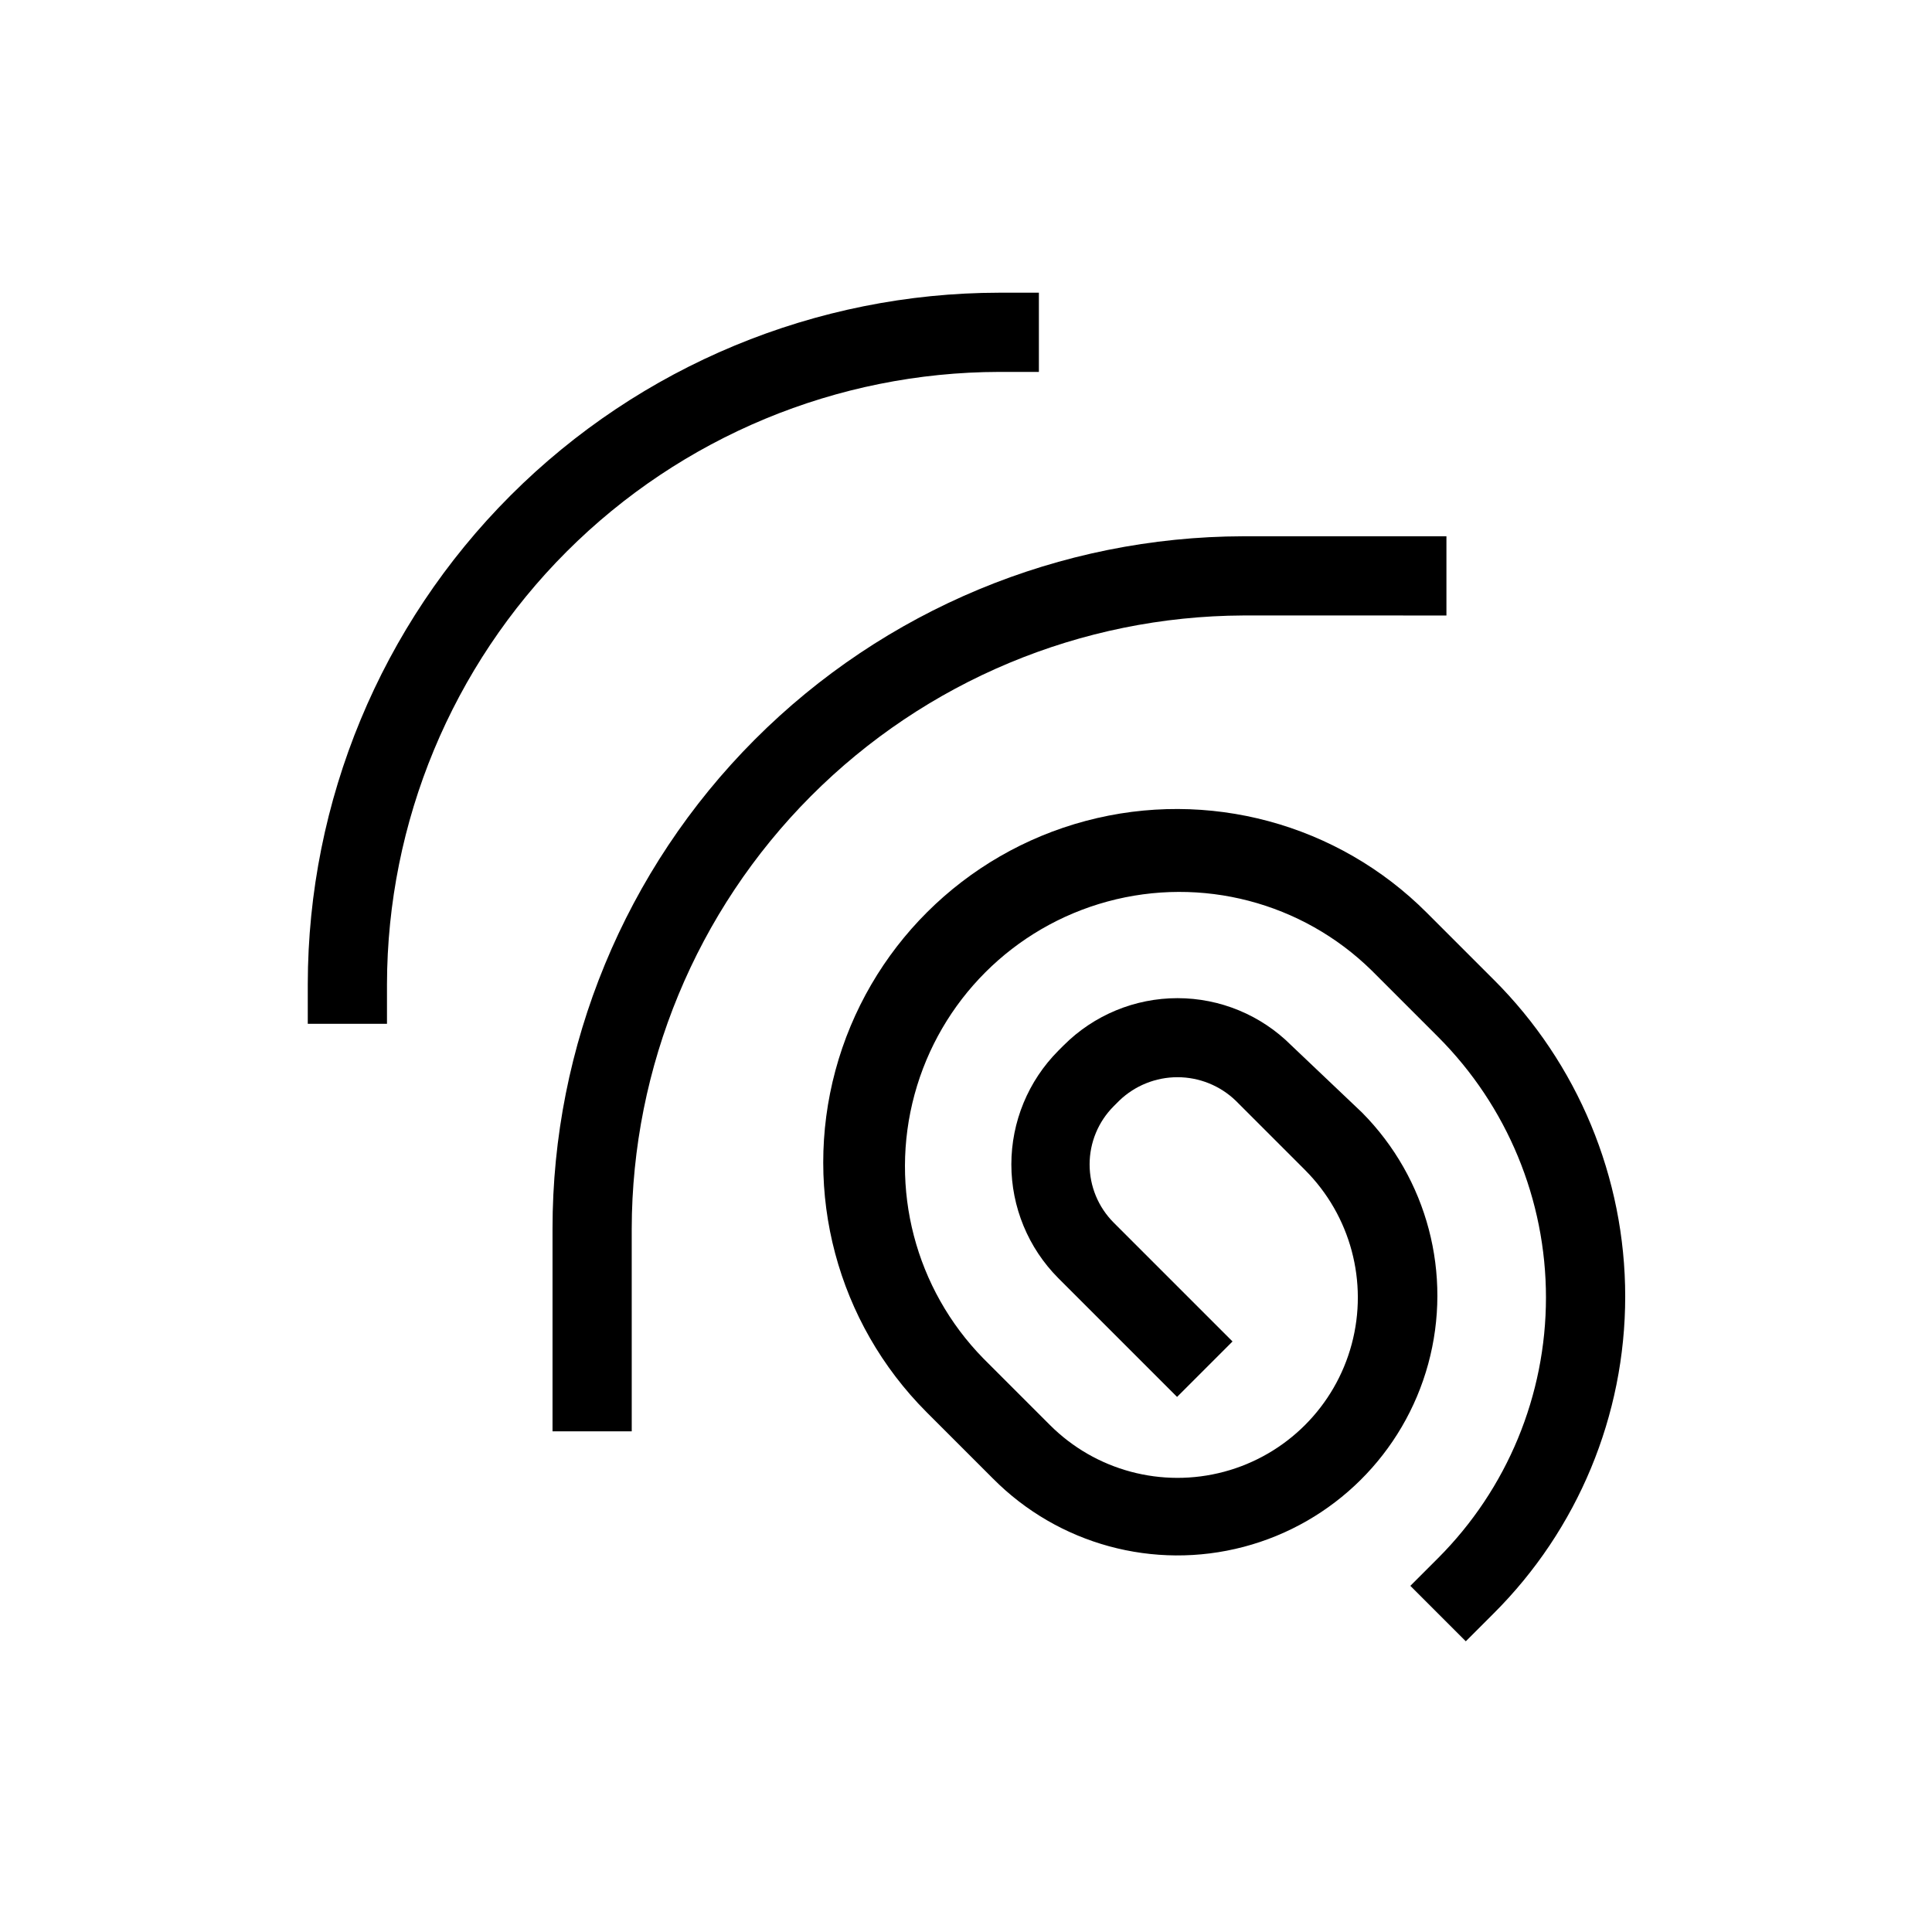
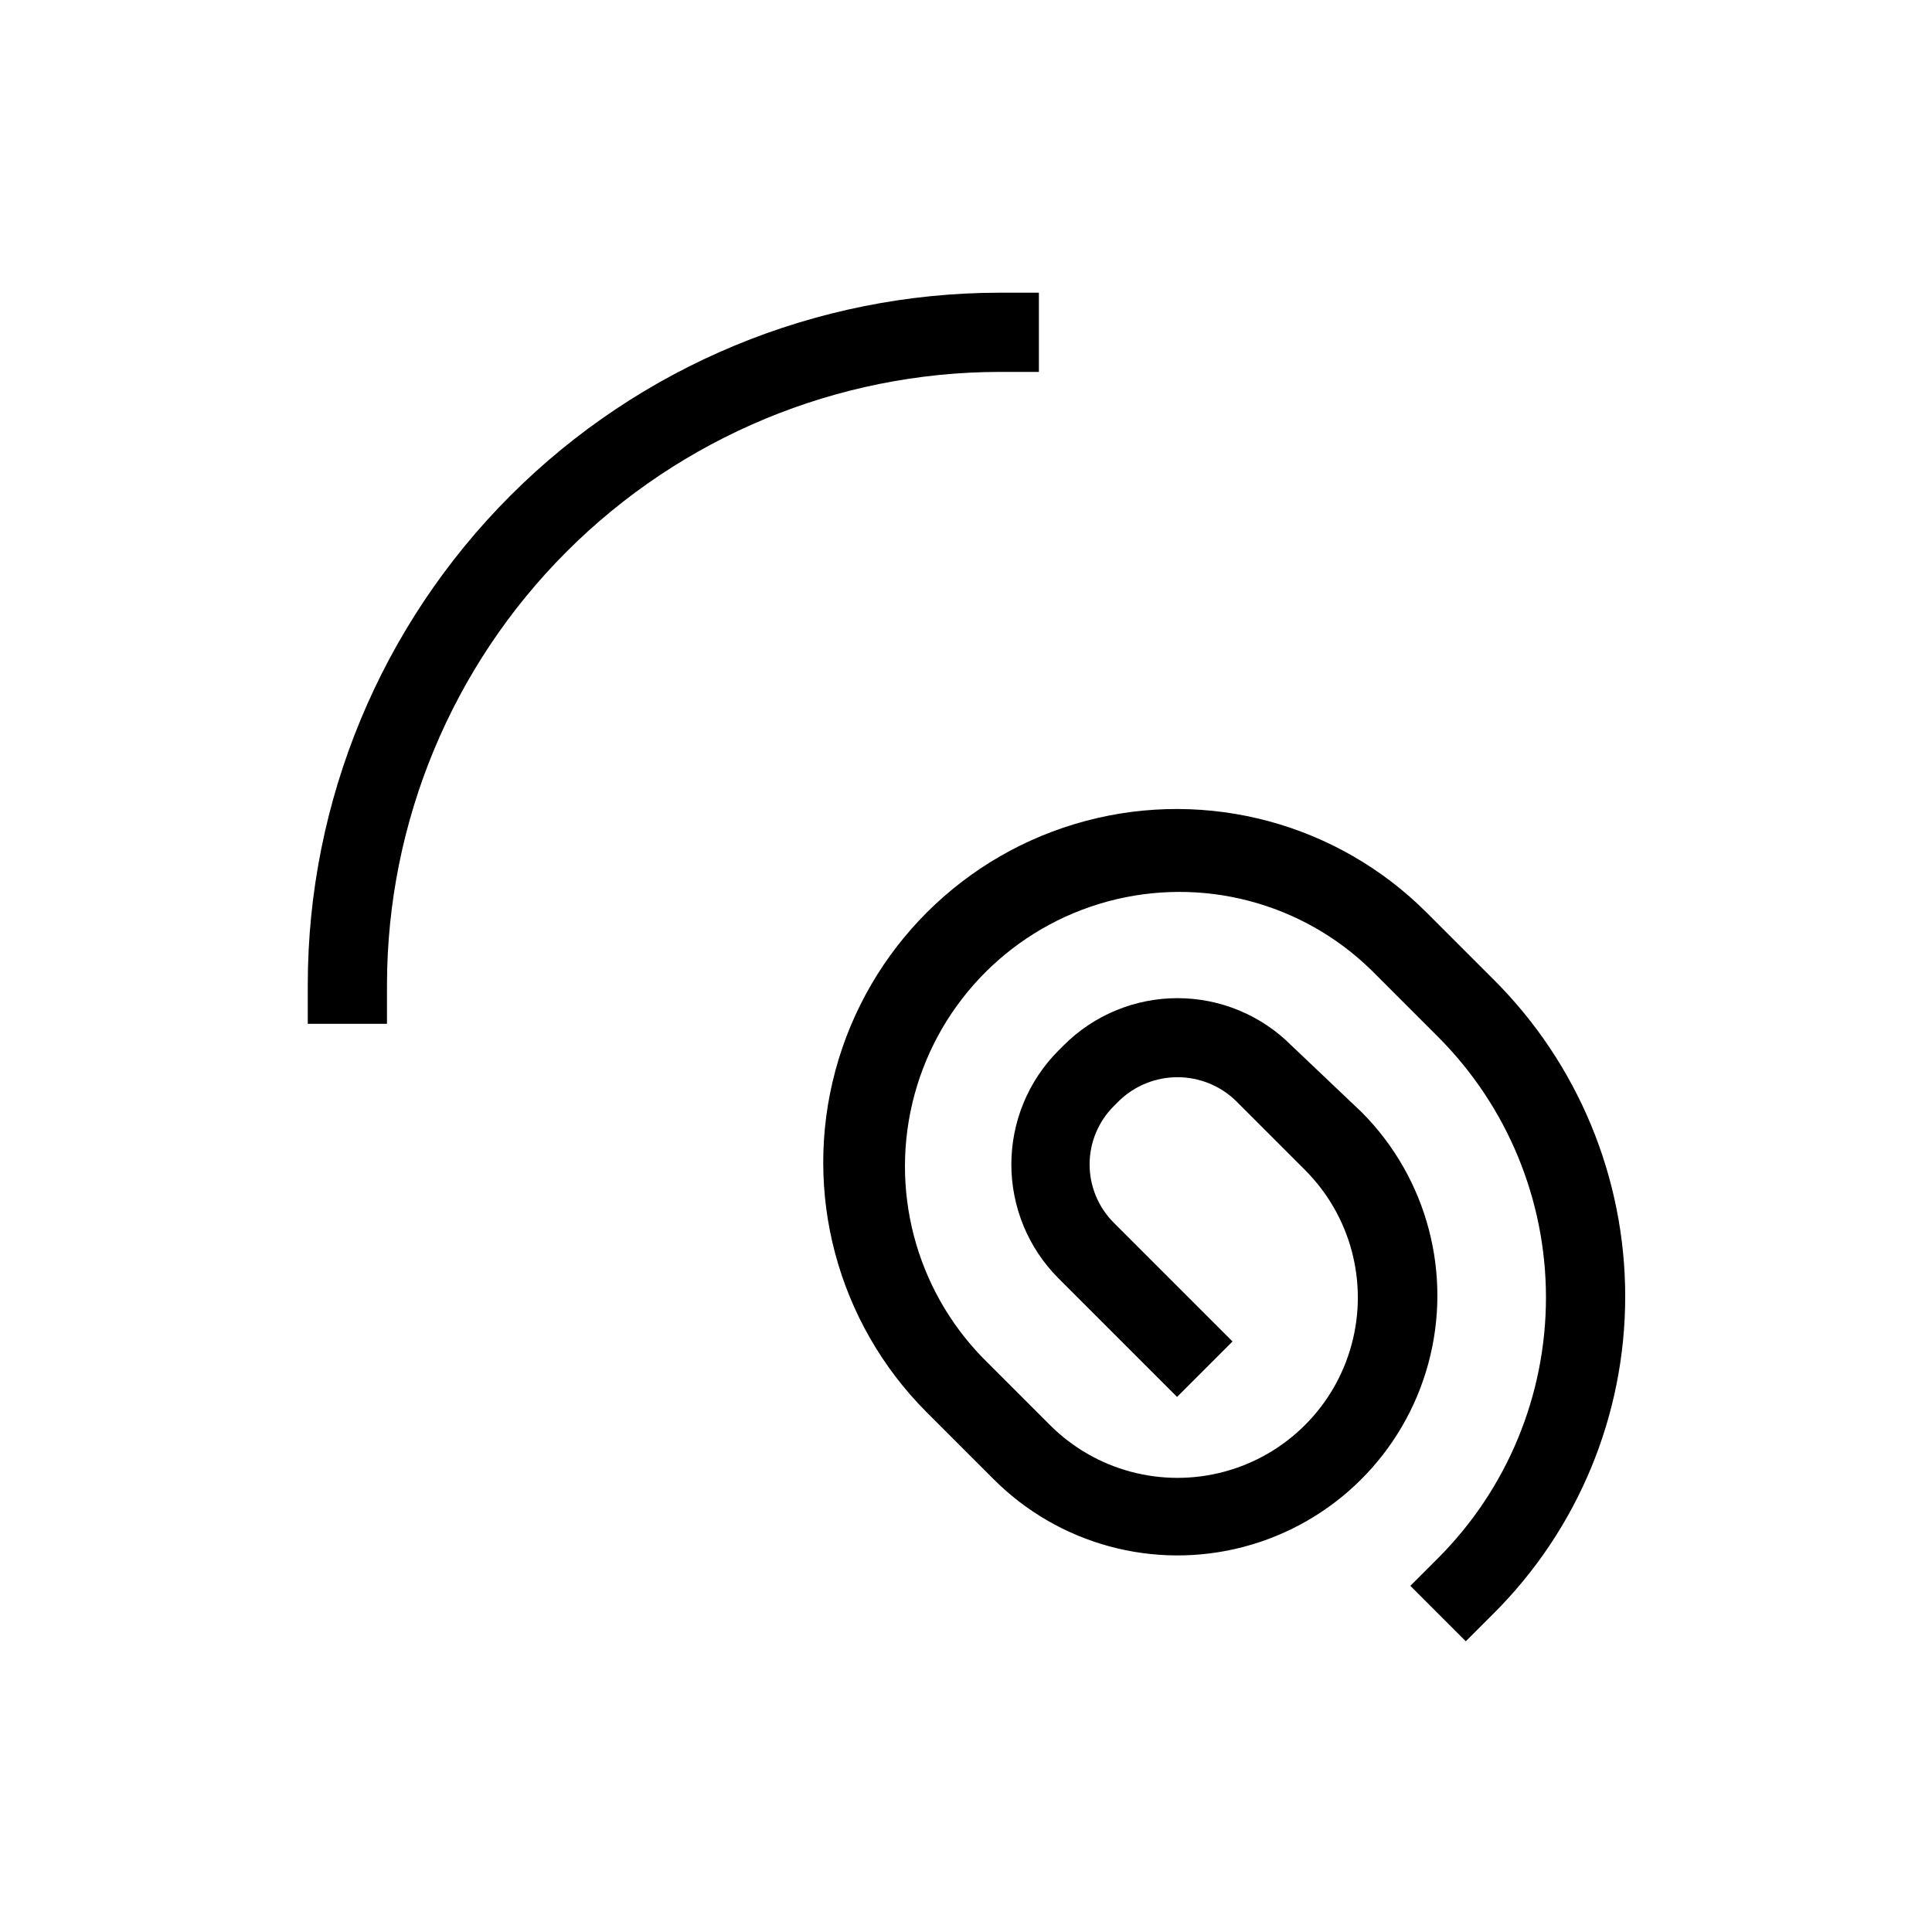
<svg xmlns="http://www.w3.org/2000/svg" fill="#000000" width="800px" height="800px" version="1.1" viewBox="144 144 512 512">
  <g>
    <path d="m539.8 403.57-17.633-17.633c-23.625-23.699-58.098-32.996-90.434-24.387-32.336 8.609-57.621 33.816-66.336 66.125-8.711 32.309 0.477 66.812 24.102 90.512l17.633 17.633c17.324 17.477 42.656 24.379 66.449 18.113 23.797-6.266 42.441-24.75 48.914-48.492 6.469-23.738-0.215-49.129-17.543-66.605l-18.785-17.84c-7.992-7.988-18.828-12.473-30.125-12.473s-22.133 4.484-30.125 12.473l-1.469 1.469c-7.961 8.004-12.43 18.832-12.43 30.121 0 11.289 4.469 22.121 12.43 30.125l31.488 31.488 14.695-14.695-31.488-31.488c-4.09-4.094-6.387-9.641-6.387-15.43 0-5.785 2.297-11.336 6.387-15.426l1.469-1.469v-0.004c4.148-3.988 9.676-6.215 15.43-6.215s11.285 2.227 15.43 6.215l18.367 18.367v0.004c12.074 12.074 16.793 29.672 12.371 46.168-4.418 16.492-17.301 29.375-33.797 33.797-16.496 4.418-34.094-0.297-46.168-12.371l-17.633-17.633c-18.066-18.438-25.012-45.066-18.246-69.977 6.766-24.906 26.223-44.367 51.133-51.133 24.91-6.762 51.539 0.18 69.973 18.246l17.633 17.633c18.309 18.324 28.59 43.164 28.59 69.066 0 25.898-10.281 50.738-28.59 69.062l-7.348 7.348 14.695 14.695 7.348-7.348c22.34-22.258 34.895-52.488 34.895-84.02 0-31.535-12.555-61.766-34.895-84.023z" />
    <path d="m408.82 242.56h10.496v-20.992h-10.496c-48.59 0.055-95.168 19.379-129.52 53.738-34.355 34.355-53.684 80.934-53.738 129.52v10.496h20.992v-10.496c0.082-43.012 17.207-84.238 47.617-114.65 30.414-30.41 71.641-47.535 114.65-47.617z" />
-     <path d="m527.32 307.11v-20.992h-53.844c-48.605 0.109-95.18 19.504-129.5 53.922-34.32 34.418-53.582 81.047-53.551 129.65v53.633h20.992l-0.004-53.633c0.059-43.012 17.133-84.254 47.496-114.72 30.367-30.461 71.555-47.672 114.57-47.863z" />
  </g>
</svg>